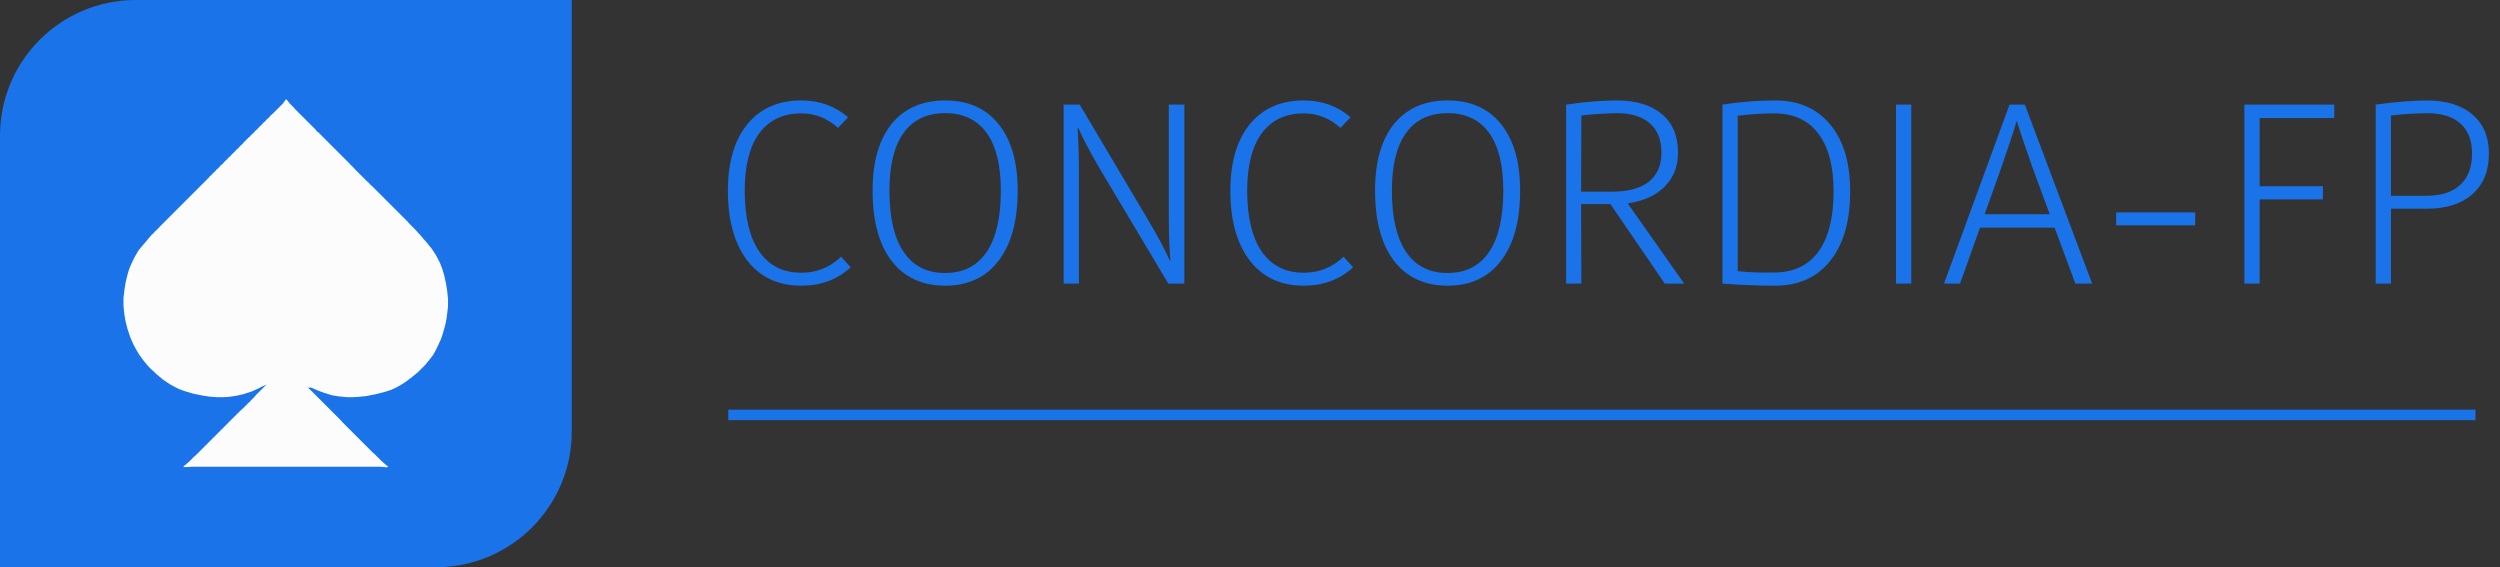
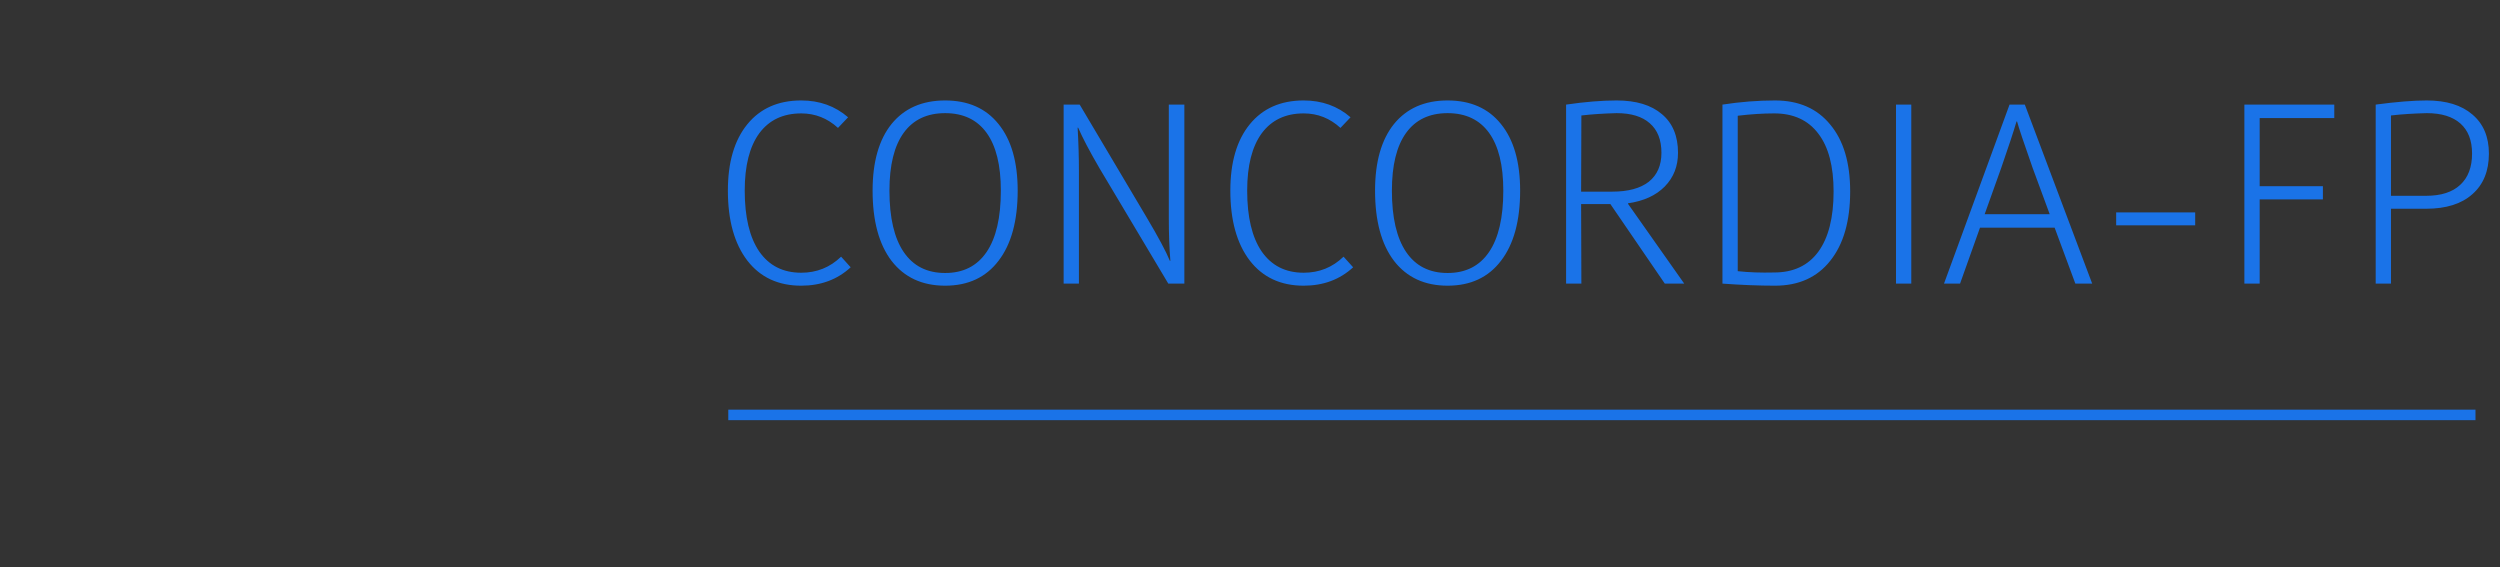
<svg xmlns="http://www.w3.org/2000/svg" width="714" height="162" viewBox="0 0 714 162" fill="none">
  <rect x="0" y="0" width="714" height="162" fill="#333333" stroke="none" />
-   <path d="M0 38.756C0 17.352 17.352 0 38.756 0H163.292V123.244C163.292 144.648 145.94 162 124.536 162H0V38.756Z" fill="#1A73E8" />
-   <path d="M81.613 28.421H81.856L82.744 29.551L83.713 30.52L84.278 31.166L90.253 37.141V37.303L90.495 37.383V37.545L90.818 37.706L100.103 46.992V47.153L100.426 47.314L101.718 48.687L104.705 51.675L105.351 52.24L105.674 52.643L105.836 52.724V52.886L106.159 53.047L116.413 63.301L116.978 63.947L118.674 65.643L119.239 66.289L120.289 67.419L121.015 68.307L121.742 69.115L122.469 70.003L123.437 71.214L124.568 72.99L125.698 75.17L126.344 76.866L126.909 78.804L127.394 81.064L127.717 83.083L127.959 85.424V87.524L127.555 90.915L127.152 92.853L126.425 95.436L125.86 97.051L124.568 99.796L123.68 101.411L122.872 102.461L121.419 104.237L119.32 106.337L118.431 107.063L117.22 108.032L115.928 109.001L114.556 109.889L113.264 110.616L111.73 111.343L109.954 111.908L107.451 112.554L104.625 113.119L102.202 113.361L100.507 113.442H99.134L96.712 113.2L94.774 112.877L92.675 112.231L90.899 111.585L89.041 110.777L88.476 110.616V110.777L88.073 110.697H87.911L88.719 111.423L97.358 120.063L97.923 120.709L106.401 129.186L107.047 129.752L108.904 131.609L109.55 132.174L110.277 132.82L110.761 133.143V133.385L110.438 133.466L108.581 133.304H54.726L53.515 133.385H52.385L52.546 133.062L53.354 132.416L54 131.851L55.372 130.478L56.018 129.913L68.614 117.317L69.26 116.752L71.198 114.814H71.359L71.521 114.491L72.651 113.361L73.216 112.715L76.123 109.808L74.75 110.454L73.458 111.1L71.844 111.827L69.583 112.554L67.484 113.038L65.223 113.361L63.769 113.442H61.993L59.813 113.28L57.714 112.957L55.049 112.392L52.869 111.746L51.093 111.1L49.801 110.454L48.509 109.728L46.571 108.436L45.522 107.548L44.634 106.821L44.068 106.256L43.422 105.691L42.454 104.722L41.888 104.076L40.839 102.784L39.789 101.331L38.82 99.716L38.093 98.343L37.205 96.325L36.398 93.902L35.833 91.642L35.51 89.704L35.268 87.362V85.102L35.59 82.437L35.913 80.499L36.398 78.481L36.882 76.866L37.528 75.332L38.336 73.636L38.982 72.506L39.466 71.698L39.789 71.214L40.677 70.164L41.646 69.034L42.373 68.146L43.342 67.015L43.745 66.692L44.311 66.046L45.037 65.401L45.602 64.755L59.329 51.029L59.409 50.867H59.571L59.732 50.544L60.378 49.979L60.782 49.495L61.428 48.929L61.832 48.445L62.477 47.88L62.962 47.314L63.608 46.749L64.335 45.942L64.738 45.619L65.303 44.973L65.869 44.489L66.353 43.923H66.515V43.762L66.918 43.439L67.484 42.793L68.049 42.309L68.533 41.743H68.695V41.582L69.179 41.178L69.744 40.532L71.198 39.079H71.359L71.521 38.756L72.49 37.868L72.812 37.464L73.458 36.899L73.62 36.657H73.781L73.943 36.334L74.589 35.768L75.315 34.961L75.719 34.638L76.204 34.073L76.85 33.508L77.253 33.023L77.899 32.458L80.806 29.551L81.613 28.421Z" fill="#FCFCFC" />
  <path d="M228.823 28.689C234.052 28.689 238.516 30.292 242.215 33.498L239.33 36.532C236.321 33.769 232.818 32.388 228.823 32.388C223.643 32.388 219.648 34.287 216.836 38.085C214.074 41.883 212.693 47.334 212.693 54.437C212.693 61.984 214.074 67.78 216.836 71.825C219.648 75.87 223.643 77.892 228.823 77.892C233.262 77.892 237.061 76.363 240.217 73.305L242.955 76.339C239.157 79.841 234.446 81.592 228.823 81.592C222.262 81.592 217.132 79.2 213.433 74.415C209.733 69.581 207.883 62.922 207.883 54.437C207.883 46.348 209.733 40.034 213.433 35.496C217.132 30.958 222.262 28.689 228.823 28.689ZM254.616 35.422C258.266 30.933 263.371 28.689 269.932 28.689C276.492 28.689 281.573 30.933 285.174 35.422C288.824 39.91 290.649 46.249 290.649 54.437C290.649 63.07 288.824 69.754 285.174 74.489C281.573 79.224 276.492 81.592 269.932 81.592C263.371 81.592 258.266 79.224 254.616 74.489C251.015 69.754 249.214 63.07 249.214 54.437C249.214 46.249 251.015 39.91 254.616 35.422ZM281.77 37.937C279.057 34.188 275.111 32.314 269.932 32.314C264.752 32.314 260.806 34.188 258.093 37.937C255.38 41.686 254.024 47.186 254.024 54.437C254.024 62.132 255.38 67.978 258.093 71.973C260.806 75.969 264.752 77.966 269.932 77.966C275.111 77.966 279.057 75.969 281.77 71.973C284.483 67.978 285.84 62.132 285.84 54.437C285.84 47.186 284.483 41.686 281.77 37.937ZM338.254 29.872V81H333.666L313.985 48C311.173 43.166 309.151 39.319 307.917 36.458H307.769C308.016 40.749 308.139 44.917 308.139 48.962V81H303.774V29.872H308.361L327.377 61.91C330.781 67.632 333.025 71.825 334.11 74.489H334.258C333.962 70.888 333.814 66.868 333.814 62.428V29.872H338.254ZM372.325 28.689C377.554 28.689 382.018 30.292 385.717 33.498L382.832 36.532C379.823 33.769 376.32 32.388 372.325 32.388C367.145 32.388 363.15 34.287 360.338 38.085C357.576 41.883 356.195 47.334 356.195 54.437C356.195 61.984 357.576 67.78 360.338 71.825C363.15 75.87 367.145 77.892 372.325 77.892C376.764 77.892 380.562 76.363 383.719 73.305L386.457 76.339C382.659 79.841 377.948 81.592 372.325 81.592C365.764 81.592 360.634 79.2 356.935 74.415C353.235 69.581 351.385 62.922 351.385 54.437C351.385 46.348 353.235 40.034 356.935 35.496C360.634 30.958 365.764 28.689 372.325 28.689ZM398.118 35.422C401.768 30.933 406.873 28.689 413.434 28.689C419.994 28.689 425.075 30.933 428.676 35.422C432.326 39.91 434.151 46.249 434.151 54.437C434.151 63.07 432.326 69.754 428.676 74.489C425.075 79.224 419.994 81.592 413.434 81.592C406.873 81.592 401.768 79.224 398.118 74.489C394.517 69.754 392.716 63.07 392.716 54.437C392.716 46.249 394.517 39.91 398.118 35.422ZM425.272 37.937C422.559 34.188 418.613 32.314 413.434 32.314C408.254 32.314 404.308 34.188 401.595 37.937C398.882 41.686 397.526 47.186 397.526 54.437C397.526 62.132 398.882 67.978 401.595 71.973C404.308 75.969 408.254 77.966 413.434 77.966C418.613 77.966 422.559 75.969 425.272 71.973C427.985 67.978 429.342 62.132 429.342 54.437C429.342 47.186 427.985 41.686 425.272 37.937ZM461.704 28.689C467.278 28.689 471.594 29.996 474.653 32.61C477.711 35.175 479.24 38.85 479.24 43.635C479.24 47.482 477.982 50.688 475.466 53.254C472.951 55.819 469.449 57.422 464.96 58.063V58.211L481.016 81H475.466L459.928 58.285H451.567L451.641 81H447.276V29.872C452.702 29.083 457.511 28.689 461.704 28.689ZM461.704 32.314C457.955 32.413 454.601 32.635 451.641 32.98L451.567 54.733H460.446C464.984 54.733 468.462 53.796 470.879 51.922C473.296 49.998 474.505 47.236 474.505 43.635C474.505 39.935 473.395 37.123 471.175 35.2C469.005 33.276 465.848 32.314 461.704 32.314ZM506.951 28.689C513.709 28.689 518.962 30.982 522.711 35.57C526.509 40.108 528.408 46.471 528.408 54.659C528.408 63.144 526.509 69.754 522.711 74.489C518.962 79.224 513.709 81.592 506.951 81.592C502.363 81.592 497.357 81.395 491.931 81V29.872C497.061 29.083 502.067 28.689 506.951 28.689ZM506.729 32.388C503.523 32.388 500.045 32.61 496.296 33.054V77.448C499.453 77.794 502.931 77.917 506.729 77.819C512.204 77.819 516.397 75.845 519.307 71.899C522.218 67.904 523.673 62.157 523.673 54.659C523.673 47.458 522.218 41.958 519.307 38.159C516.397 34.312 512.204 32.388 506.729 32.388ZM545.864 29.872V81H541.499V29.872H545.864ZM592.719 81L586.8 65.018H565.49L559.793 81H555.206L573.925 29.872H578.291L597.528 81H592.719ZM566.822 61.17H585.394L580.511 47.926C577.995 40.774 576.515 36.359 576.071 34.682H575.923C575.085 37.543 573.629 41.958 571.558 47.926L566.822 61.17ZM626.946 60.653V64.352H604.379V60.653H626.946ZM666.671 29.872V33.72H645.362V53.179H663.416V56.953H645.362V81H640.996V29.872H666.671ZM693.074 28.689C698.648 28.689 702.989 30.02 706.096 32.684C709.253 35.348 710.832 39.072 710.832 43.857C710.832 48.839 709.253 52.711 706.096 55.473C702.989 58.236 698.599 59.617 692.926 59.617H682.863V81H678.498V29.872C684.417 29.083 689.276 28.689 693.074 28.689ZM693.074 32.314C689.177 32.413 685.773 32.635 682.863 32.98V55.917H692.926C697.168 55.917 700.399 54.881 702.619 52.809C704.888 50.738 706.022 47.754 706.022 43.857C706.022 40.108 704.912 37.247 702.693 35.274C700.473 33.301 697.267 32.314 693.074 32.314Z" fill="#1A73E8" />
  <path d="M208 118.5H707" stroke="#1A73E8" stroke-width="3" />
</svg>